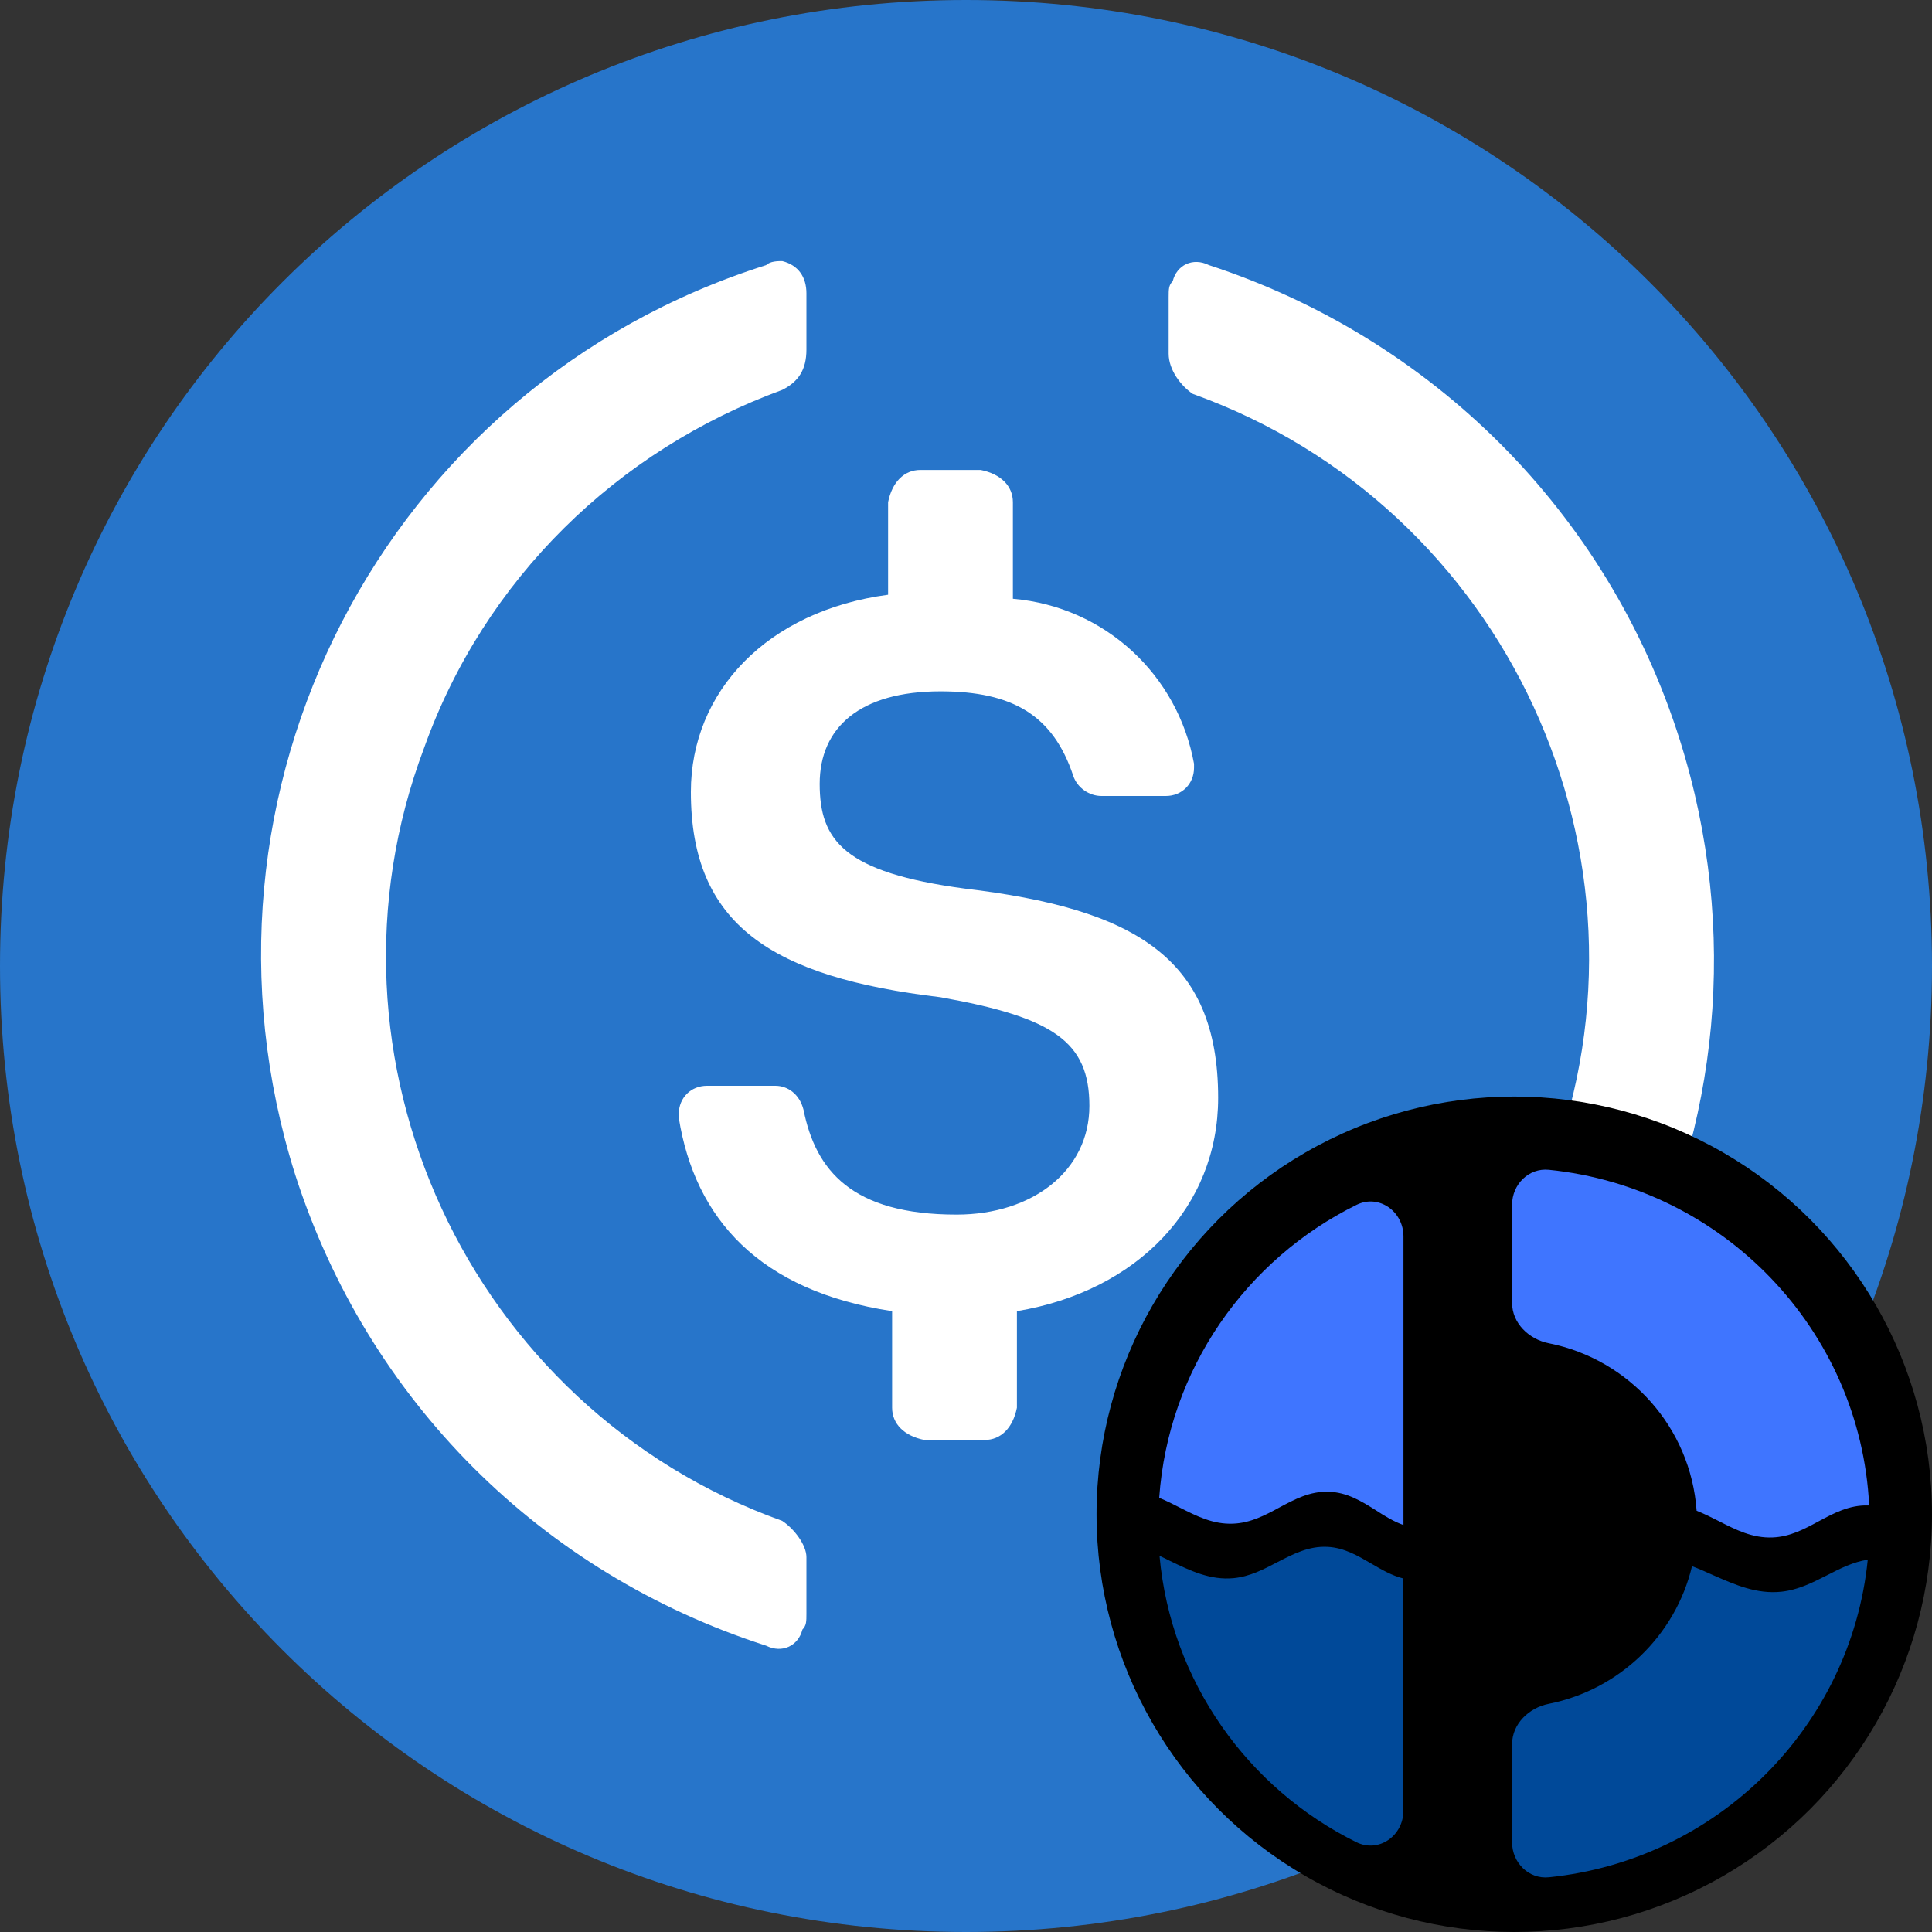
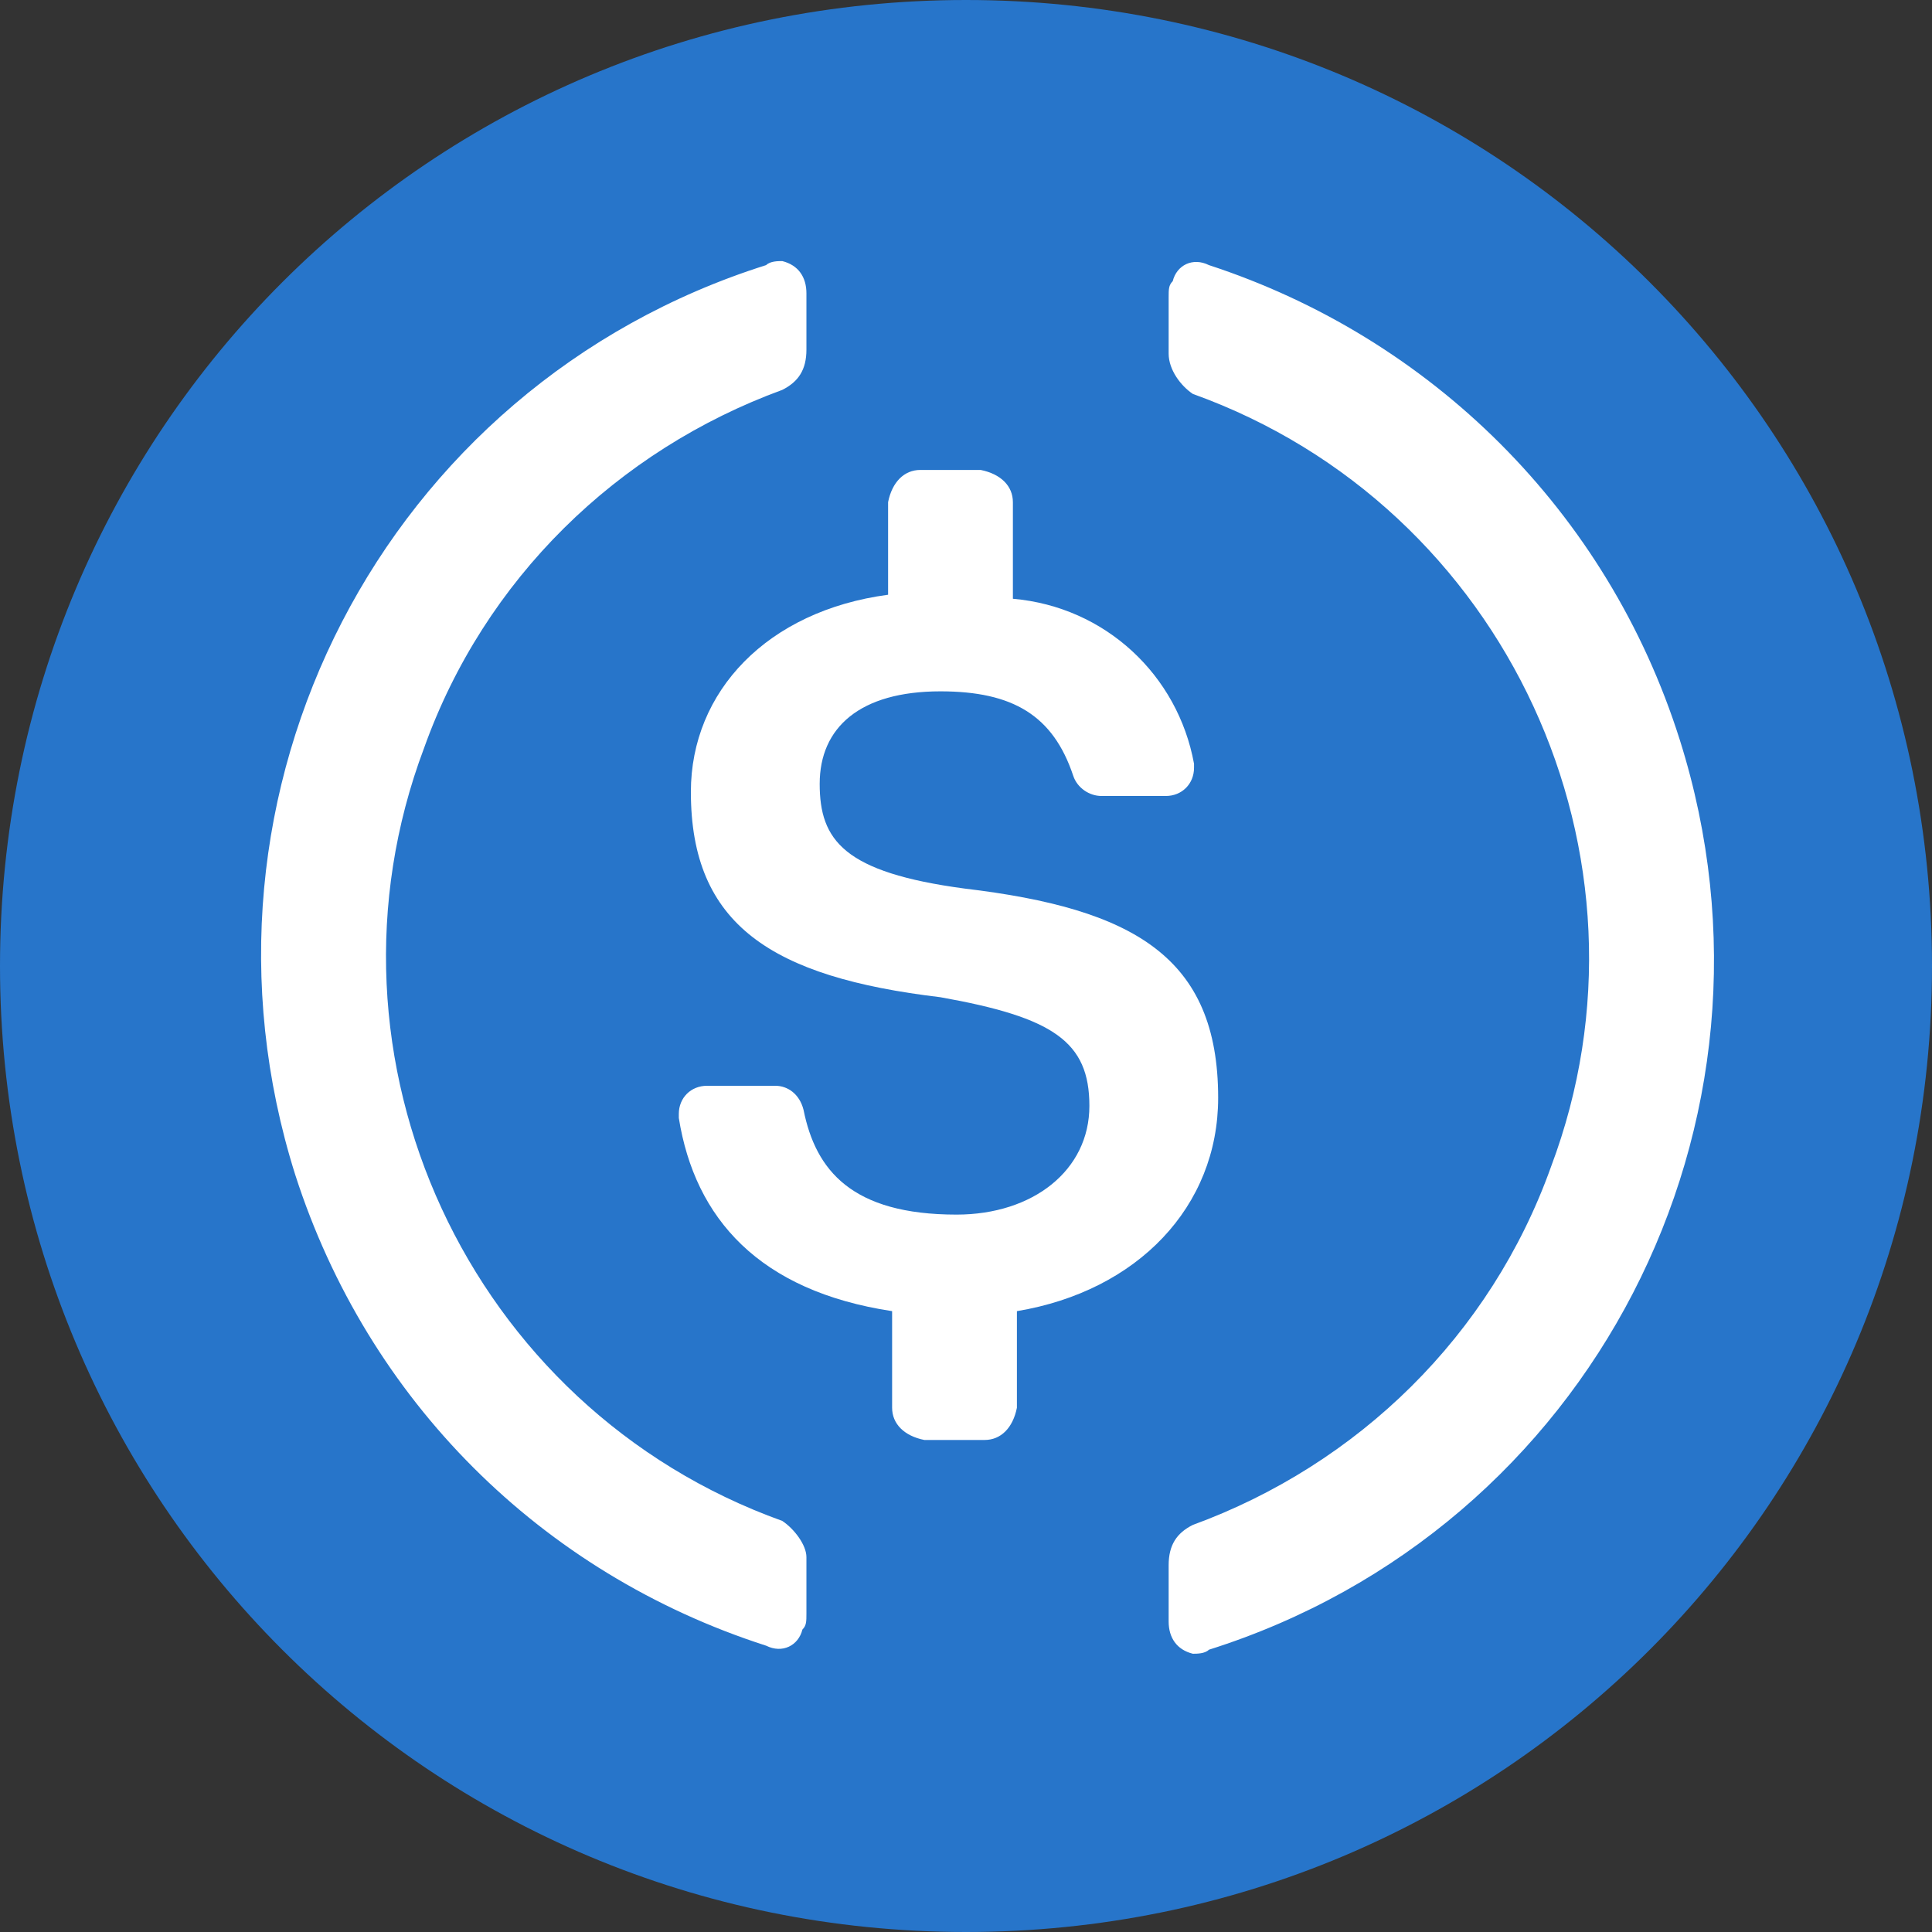
<svg xmlns="http://www.w3.org/2000/svg" width="37" height="37" viewBox="0 0 37 37" fill="none">
  <rect x="0" y="0" width="37" height="37" fill="#333333" stroke="none" />
-   <path d="M18.5 37C28.752 37 37 28.752 37 18.5C37 8.248 28.752 0 18.5 0C8.248 0 0 8.248 0 18.5C0 28.752 8.248 37 18.5 37Z" fill="#2775CA" />
+   <path d="M18.5 37C28.752 37 37 28.752 37 18.5C37 8.248 28.752 0 18.5 0C8.248 0 0 8.248 0 18.5C0 28.752 8.248 37 18.5 37" fill="#2775CA" />
  <path d="M23.329 21.025C23.329 18.327 21.71 17.402 18.473 17.017C16.16 16.708 15.698 16.092 15.698 15.012C15.698 13.933 16.469 13.24 18.01 13.24C19.398 13.24 20.169 13.702 20.554 14.858C20.631 15.09 20.863 15.244 21.094 15.244H22.327C22.635 15.244 22.867 15.012 22.867 14.704V14.627C22.558 12.931 21.171 11.621 19.398 11.467V9.617C19.398 9.308 19.167 9.077 18.781 9H17.625C17.317 9 17.085 9.231 17.008 9.617V11.39C14.696 11.698 13.231 13.24 13.231 15.167C13.231 17.71 14.773 18.712 18.01 19.098C20.169 19.483 20.863 19.946 20.863 21.179C20.863 22.413 19.783 23.261 18.319 23.261C16.314 23.261 15.621 22.413 15.389 21.256C15.312 20.948 15.081 20.794 14.85 20.794H13.54C13.231 20.794 13 21.025 13 21.333V21.41C13.308 23.337 14.542 24.725 17.085 25.11V26.96C17.085 27.269 17.317 27.5 17.702 27.577H18.858C19.167 27.577 19.398 27.346 19.475 26.96V25.11C21.788 24.725 23.329 23.106 23.329 21.025Z" fill="white" />
  <path d="M14.981 29.127C8.969 26.969 5.885 20.262 8.121 14.327C9.277 11.089 11.821 8.623 14.981 7.467C15.29 7.312 15.444 7.081 15.444 6.696V5.617C15.444 5.308 15.29 5.077 14.981 5C14.904 5 14.75 5 14.673 5.077C7.35 7.389 3.342 15.175 5.654 22.498C7.042 26.814 10.356 30.129 14.673 31.517C14.981 31.671 15.29 31.517 15.367 31.208C15.444 31.131 15.444 31.054 15.444 30.9V29.821C15.444 29.59 15.213 29.281 14.981 29.127ZM23.152 5.077C22.844 4.923 22.535 5.077 22.459 5.385C22.381 5.463 22.381 5.539 22.381 5.694V6.773C22.381 7.081 22.613 7.389 22.844 7.544C28.856 9.702 31.94 16.408 29.704 22.344C28.548 25.581 26.004 28.048 22.844 29.204C22.535 29.358 22.381 29.59 22.381 29.975V31.054C22.381 31.363 22.535 31.594 22.844 31.671C22.921 31.671 23.075 31.671 23.152 31.594C30.475 29.281 34.483 21.496 32.171 14.173C30.784 9.779 27.392 6.464 23.152 5.077Z" fill="white" />
  <g clip-path="url(#clip0_5698_4160)">
    <circle cx="29" cy="29" r="8" fill="black" />
-     <path fill-rule="evenodd" clip-rule="evenodd" d="M32.404 29.994C32.088 31.322 31.014 32.36 29.662 32.63C29.278 32.706 28.958 33.016 28.958 33.404V35.283C28.958 35.671 29.276 35.992 29.664 35.952C32.886 35.623 35.446 33.075 35.77 29.87C35.491 29.912 35.243 30.038 34.992 30.167C34.717 30.306 34.441 30.448 34.116 30.483C33.645 30.533 33.233 30.352 32.816 30.169C32.681 30.108 32.544 30.047 32.404 29.994ZM25.978 35.281C23.902 34.256 22.424 32.207 22.206 29.796C22.274 29.826 22.339 29.859 22.405 29.892C22.795 30.081 23.181 30.267 23.628 30.223C23.935 30.193 24.199 30.055 24.458 29.92C24.766 29.761 25.067 29.604 25.428 29.624C25.745 29.641 26.004 29.794 26.261 29.944C26.46 30.06 26.656 30.175 26.876 30.23V34.679C26.878 35.154 26.407 35.492 25.978 35.281Z" fill="#004999" />
    <path fill-rule="evenodd" clip-rule="evenodd" d="M28.958 23.072C28.958 22.684 29.276 22.363 29.664 22.403C33.002 22.743 35.629 25.466 35.797 28.831C35.79 28.831 35.783 28.831 35.775 28.831C35.415 28.821 35.123 28.978 34.831 29.134C34.556 29.283 34.281 29.431 33.946 29.444C33.562 29.459 33.244 29.298 32.923 29.134C32.782 29.063 32.64 28.991 32.492 28.932C32.38 27.336 31.203 26.032 29.662 25.725C29.278 25.649 28.958 25.339 28.958 24.951V23.072ZM26.878 29.206V23.678C26.878 23.201 26.409 22.863 25.98 23.074C23.867 24.116 22.374 26.22 22.2 28.685C22.335 28.74 22.464 28.805 22.592 28.871C22.915 29.034 23.231 29.196 23.615 29.18C23.95 29.167 24.227 29.019 24.5 28.871C24.794 28.714 25.084 28.557 25.444 28.568C25.799 28.579 26.072 28.749 26.346 28.921C26.514 29.03 26.684 29.137 26.878 29.206Z" fill="#3F75FF" />
  </g>
  <defs>
    <clipPath id="clip0_5698_4160">
-       <rect width="16" height="16" fill="white" transform="translate(21 21)" />
-     </clipPath>
+       </clipPath>
  </defs>
</svg>